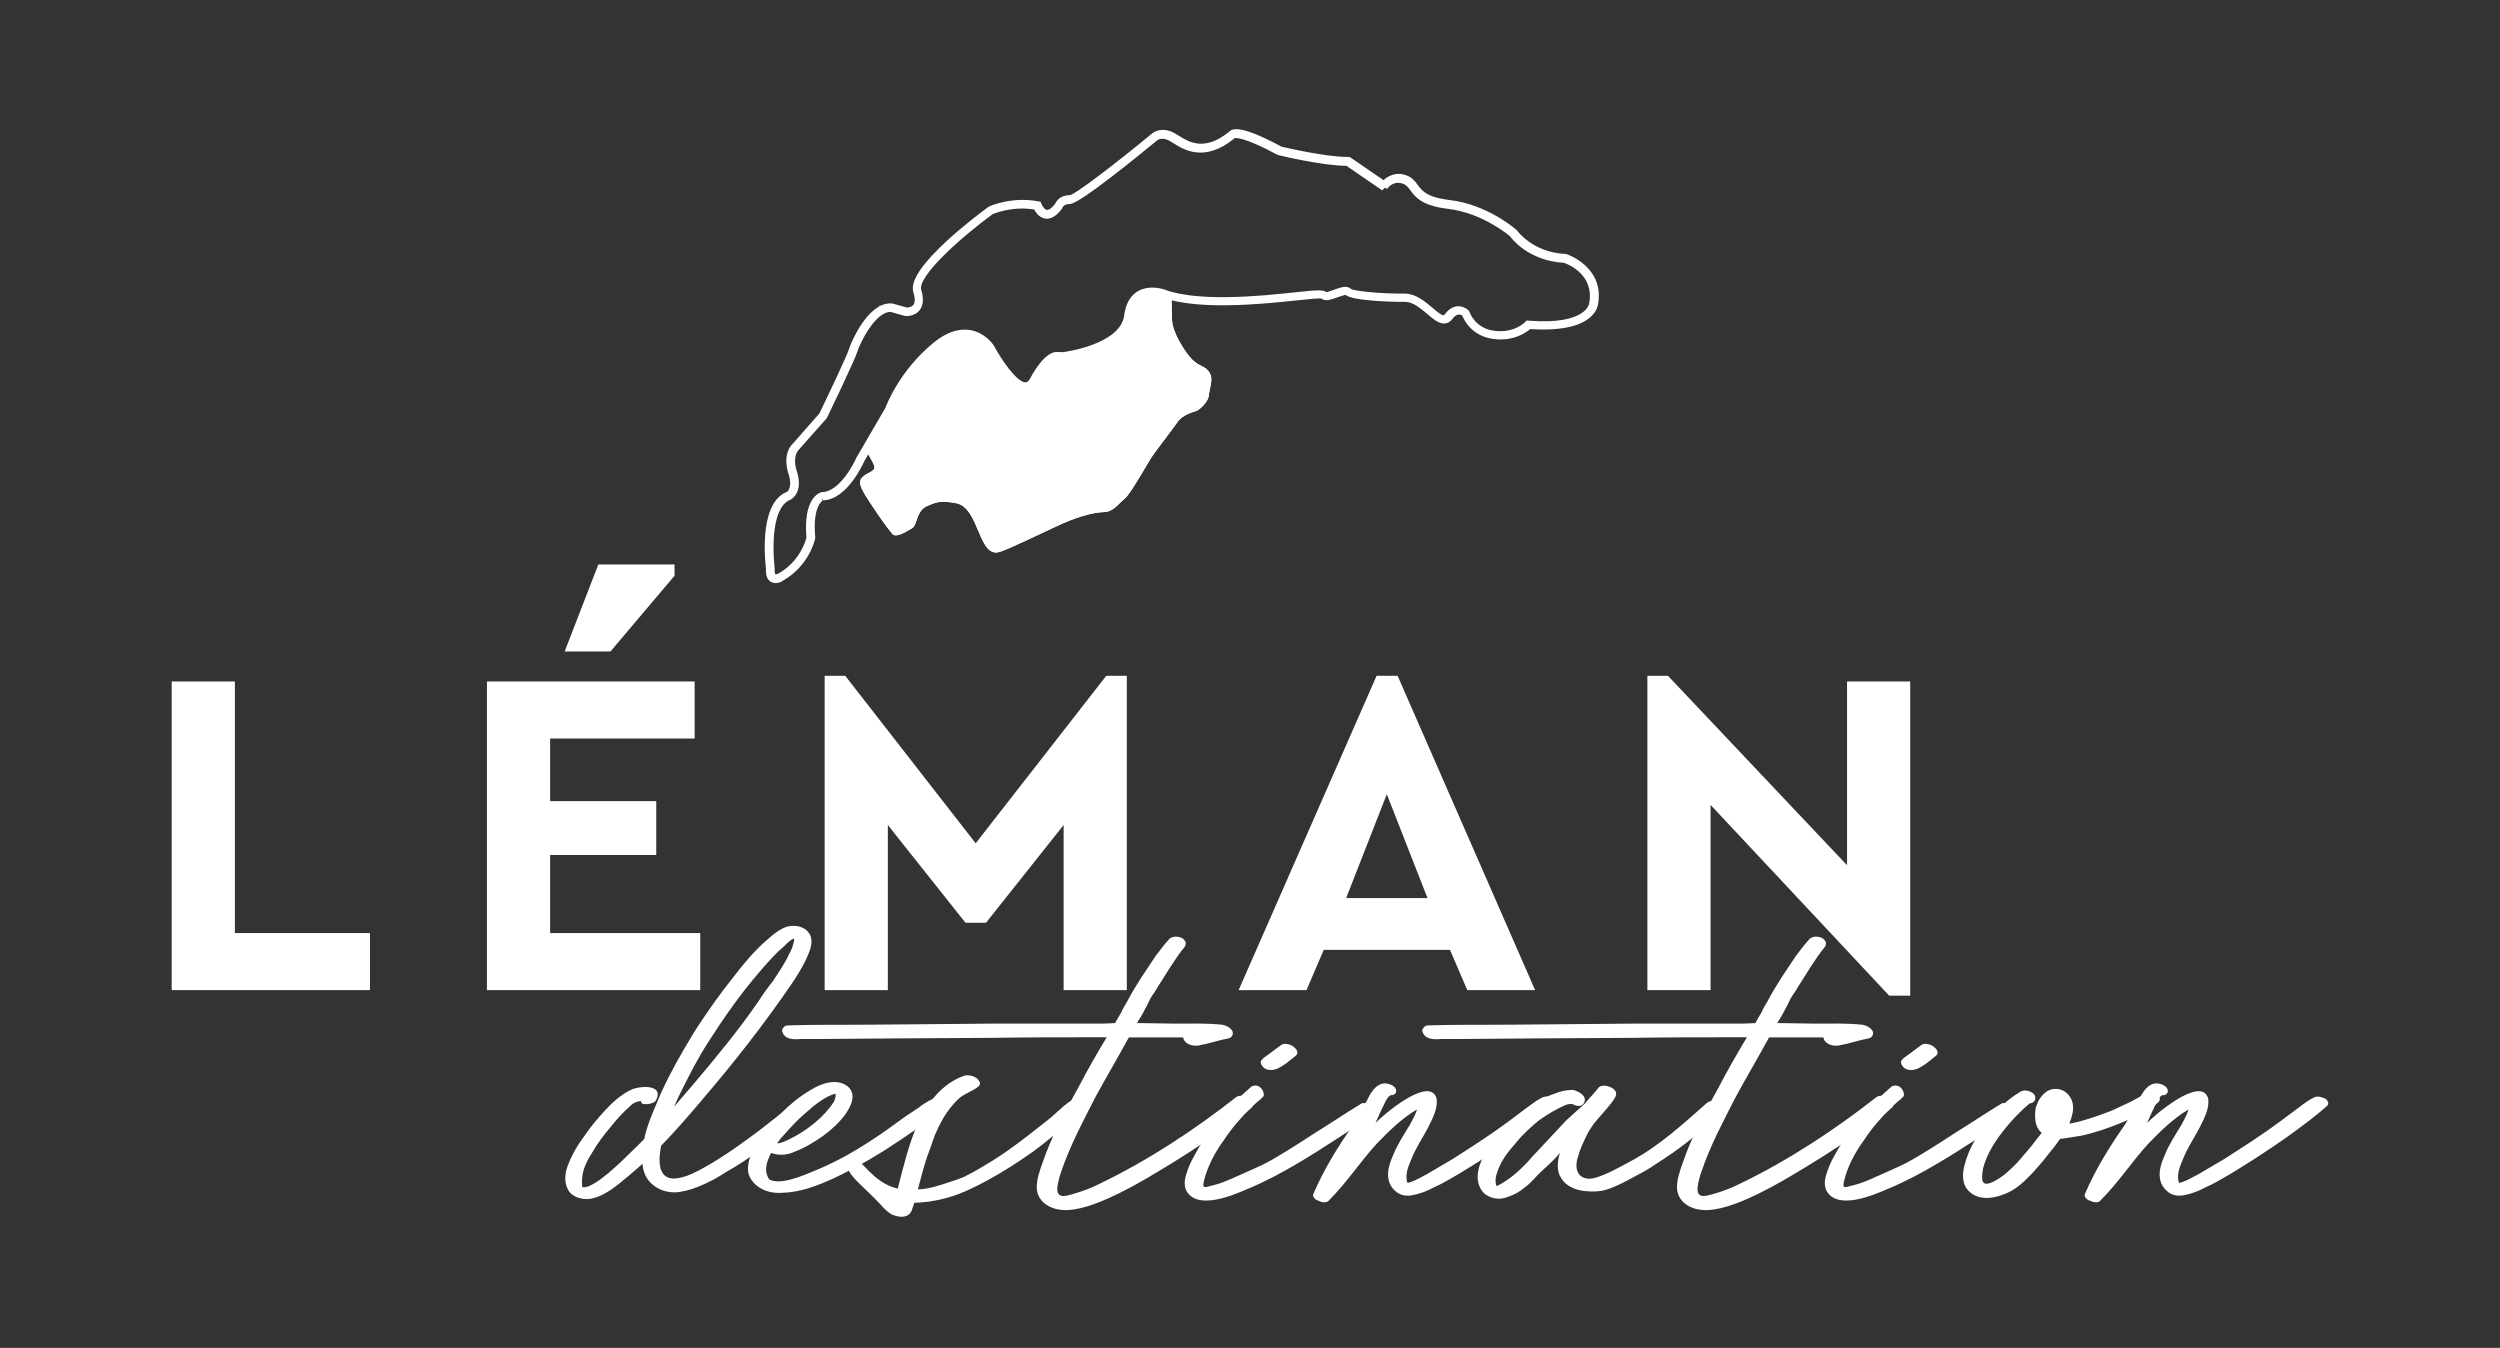
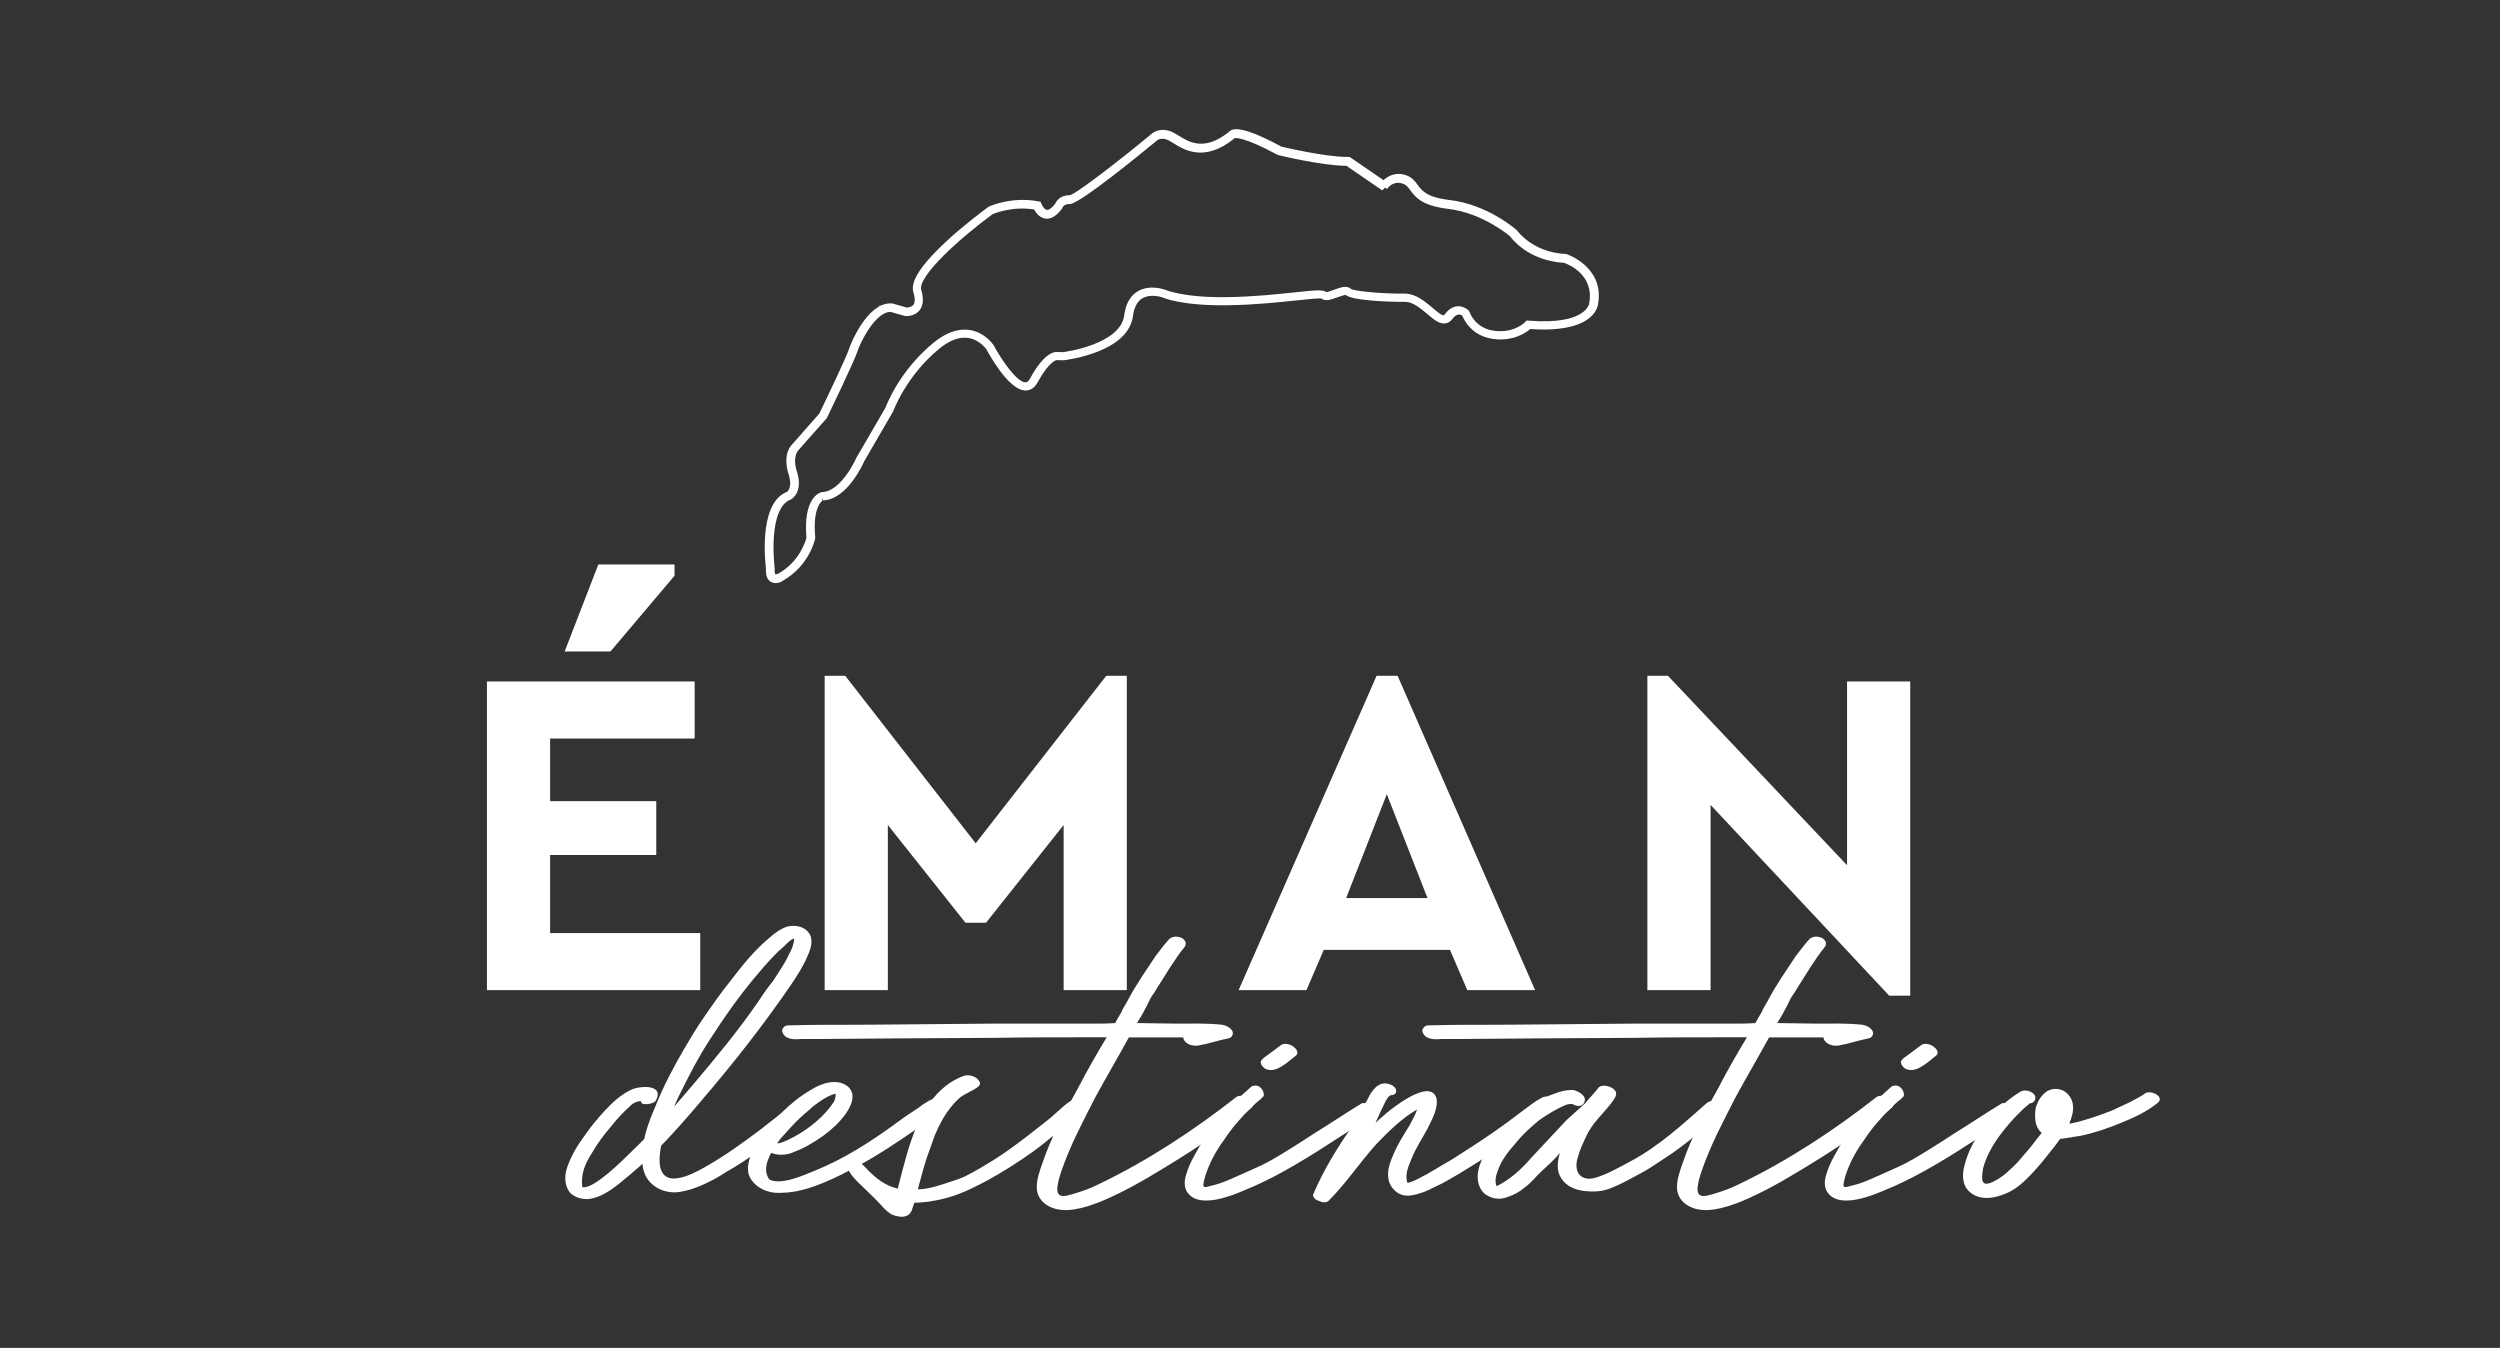
<svg xmlns="http://www.w3.org/2000/svg" xmlns:xlink="http://www.w3.org/1999/xlink" version="1.1" id="Calque_1" x="0px" y="0px" viewBox="0 0 220 118.61" style="enable-background:new 0 0 220 118.61;" xml:space="preserve">
  <rect x="0" y="0" width="220" height="118.61" fill="#333333" stroke="none" />
  <style type="text/css">
	.st0{fill:#FFFFFF;}
	.st1{clip-path:url(#SVGID_00000011738387618525630080000008741860373048192688_);fill:#FFFFFF;}
	.st2{fill:none;stroke:#FFFFFF;stroke-width:0.283;stroke-miterlimit:10;}
</style>
  <g>
    <g>
      <g>
        <g>
-           <polygon class="st0" points="15.11,59.97 15.11,87.13 32.56,87.13 32.56,82.11 20.67,82.11 20.67,59.97     " />
          <path class="st0" d="M42.85,59.97v27.16h18.77v-5.02H48.41v-6.87h9.34V70.5h-9.34v-5.51h12.72v-5.02H42.85z M52.65,49.68      l-2.96,7.65h4.03l5.64-6.67v-0.99H52.65z" />
          <polygon class="st0" points="99.16,59.47 99.16,87.13 93.6,87.13 93.6,72.6 86.77,81.2 84.96,81.2 78.13,72.6 78.13,87.13       72.57,87.13 72.57,59.47 74.38,59.47 85.86,74.21 97.35,59.47     " />
          <path class="st0" d="M122.04,69.89l-3.58,9.14h7.16L122.04,69.89z M127.6,83.59h-11.11l-1.52,3.54H109l12.14-27.66h1.85      l12.1,27.66h-5.97L127.6,83.59z" />
          <polygon class="st0" points="144.97,59.47 144.97,87.13 150.53,87.13 150.53,70.83 166.25,87.62 168.1,87.62 168.1,59.97       162.54,59.97 162.54,76.14 146.78,59.47     " />
        </g>
        <g>
          <path class="st0" d="M56.38,96.88c-0.16,0.05-0.47,0.05-0.83,0.36c-0.63,0.57-1.2,1.15-1.72,1.82      c-0.68,0.78-1.25,1.56-1.77,2.45c-0.57,0.89-0.94,1.77-0.83,2.87c0.05,0.16,0.05,0.1,0.16,0.1c0.99,0,3.28-2.24,4.06-3.02      c1.98-1.88,3.75-3.91,5.52-5.99c2.03-2.4,4.06-4.85,5.84-7.45c0.36-0.57,0.78-1.15,1.2-1.67c0.26-0.42,0.52-0.78,0.78-1.2      c0.26-0.42,0.47-0.78,0.63-1.15c0.21-0.36,0.42-0.83,0.47-1.35c0-0.1-0.26,0-0.63,0.36c-0.1,0.1-0.16,0.16-0.21,0.21      c0.1-0.1-0.1,0.1-0.1,0.1c-0.16,0.1-0.26,0.26-0.42,0.36c-0.57,0.57-1.15,1.2-1.67,1.82c-1.67,1.93-3.13,4.01-4.53,6.2      c-0.94,1.46-1.62,2.81-2.35,4.27c-1.35,2.61-4.48,10.53,2.08,6.72c1.67-0.94,3.34-2.14,4.85-3.28c0.68-0.52,1.3-1.04,1.93-1.51      c0.16-0.16,0.94-0.73,1.2-0.99c0.26-0.21,0.63-0.16,0.94,0c0.21,0.05,0.57,0.42,0.31,0.68c-2.29,1.88-4.48,3.91-7.35,5.52      c-0.78,0.52-1.56,0.94-2.45,1.3c-0.63,0.26-1.35,0.47-2.08,0.52c-0.83,0-1.56-0.26-2.14-0.83c-0.47-0.47-0.73-1.15-0.73-1.77      c-0.16-1.72,0.47-3.44,1.15-5c0.68-1.72,1.56-3.39,2.5-5c0.52-0.89,1.04-1.77,1.62-2.61c0.78-1.15,1.62-2.35,2.5-3.44      c0.99-1.3,2.08-2.66,3.34-3.7c0.47-0.42,0.99-0.83,1.62-1.04c0.63-0.16,1.46-0.05,1.88,0.52c0.47,0.57,0.21,1.41-0.05,1.98      c-0.36,0.89-0.89,1.72-1.41,2.5c-2.45,3.6-5.16,7.04-7.97,10.32c-1.98,2.35-4.06,4.69-6.41,6.62c-0.99,0.83-2.19,1.88-3.49,2.03      c-0.63,0.05-1.35-0.16-1.72-0.63c-0.47-0.68-0.42-1.51-0.16-2.24c0.36-0.99,0.89-1.88,1.51-2.71c0.52-0.78,1.15-1.51,1.77-2.19      c0.68-0.73,1.46-1.46,2.4-1.88c0.73-0.31,2.66-0.42,2.19,0.78l-0.1,0.21c-0.16,0.31-1.15,0.42-1.25,0.21      C56.38,96.93,56.38,96.88,56.38,96.88z" />
          <path class="st0" d="M67.9,101.46c-0.05,0.05-0.05,0.05-0.1,0.1c-0.31,0.68-0.63,1.46-0.1,2.24c1.04,0.52,2.97-0.36,4.01-0.78      c2.55-1.04,4.9-2.5,7.71-4.59c0.57-0.42,1.3-0.83,1.82-1.25c0.26-0.16,0.63-0.42,0.99-0.52c0.42-0.16,1.2,0.16,1.04,0.68      l-0.1,0.16c0,0-0.1,0.1-0.16,0.16l-0.68,0.52l-0.21,0.16l-1.67,1.15c-1.51,1.04-3.28,2.24-5.26,3.28      c-1.35,0.73-3.07,1.56-4.53,1.93c-0.78,0.21-1.67,0.31-2.5,0.26c-0.99-0.1-1.98-0.68-2.29-1.67c-0.21-0.94,0.31-2.03,0.78-2.81      c0.57-0.89,1.41-1.88,2.19-2.61c0.68-0.68,1.56-1.41,2.55-1.98c0.83-0.52,2.19-1.04,3.18-0.31c0.83,0.68,0.36,1.72-0.16,2.45      c-0.52,0.73-1.2,1.36-1.98,1.93c-0.73,0.52-1.67,1.09-2.55,1.41C69.36,101.62,68.52,101.73,67.9,101.46z M73.37,96.98      c0,0,0.21-0.36,0.16-0.73c-0.47,0.1-0.94,0.36-1.46,0.73c-1.2,0.83-2.29,1.98-3.39,3.23l-0.26,0.36      C68.21,100.89,71.65,99.59,73.37,96.98z" />
          <path class="st0" d="M95.26,97.66c-0.31,0.42-0.68,0.68-1.15,1.09c-0.37,0.31-0.73,0.68-1.15,0.99      c-0.83,0.63-1.2,0.99-2.08,1.62c-1.25,0.89-2.55,1.72-3.96,2.5c-1.88,0.99-3.07,1.56-5.16,1.88c-0.42,0.05-0.89,0.1-1.3,0.1      c-0.05,0.16-0.1,0.31-0.16,0.47c-0.21,0.89-1.04,0.89-1.82,0.57c-0.36-0.21-0.68-0.52-0.94-0.83c-1.67-1.77-2.61-2.35-2.92-3.23      c-0.16-0.16-0.05-0.47,0.26-0.57c0.78-0.21,1.04,0.26,1.51,0.73c0.68,0.68,1.46,1.35,2.61,1.62c0.52-1.98,0.94-3.86,1.77-5.73      c0.83-1.82,2.14-3.54,4.12-4.22c0.47-0.1,1.09,0.1,1.3,0.52c0.26,0.47-0.52,0.68-1.56,1.3c-0.16,0.1-1.15,0.94-1.88,2.4      l-0.16,0.31l-0.31,0.68l-0.52,1.46c-0.42,1.09-0.73,2.4-0.99,3.34c0.94,0,1.93-0.36,2.92-0.68c0.94-0.31,1.15-0.42,1.35-0.52      c1.09-0.57,1.41-0.78,2.35-1.35c1.09-0.68,1.98-1.35,3.02-2.14l1.72-1.35c0.63-0.47,1.3-1.2,1.98-1.67      c0.31-0.21,0.73-0.1,1.04,0.1C95.36,97.19,95.42,97.4,95.26,97.66z" />
          <path class="st0" d="M110.16,97.45c-1.09,0.99-2.55,1.88-3.75,2.76c-1.25,0.89-2.5,1.67-3.86,2.5      c-1.88,1.15-3.75,2.24-5.79,3.07c-1.35,0.52-3.13,1.09-4.48,0.36c-0.57-0.31-0.99-0.83-1.04-1.51      c-0.05-0.78,0.26-1.62,0.52-2.35c0.78-2.29,1.93-4.43,3.13-6.57c0.78-1.51,1.62-2.97,2.5-4.43H96.4c-3.02,0-5.99,0-8.96,0.05      c-2.87,0-5.73,0.05-8.6,0.05c-2.14,0-4.27,0.05-6.46,0.05h-1.62h-0.21c-0.63,0.05-1.51,0.1-1.72-0.68      c-0.05-0.16,0.1-0.31,0.21-0.42c0.1-0.1,0.31-0.1,0.47-0.1c-0.05,0-0.05,0-0.1,0c0.05,0,0.05,0,0.05,0h0.16      c1.67-0.05,3.34-0.05,5.06-0.05c0.83,0,1.72,0,12.51-0.1h8.91c0.68,0,1.35,0,2.03-0.05c0.16-0.31,0.37-0.63,0.57-0.99      c0.1-0.26,0.26-0.52,0.42-0.78l0.31-0.57c0.31-0.57,0.68-1.15,1.04-1.72l1.25-1.88l0.73-0.94l0.36-0.42      c0.16-0.21,0.31-0.26,0.63-0.31c0.31,0,0.63,0.1,0.78,0.31c0.16,0.16,0.16,0.36,0.05,0.57c-0.94,1.15-1.67,2.45-2.45,3.65      c-0.16,0.31-0.42,0.63-0.57,0.89l-0.31,0.63c-0.26,0.52-0.52,0.99-0.83,1.46c0,0.05-0.05,0.1-0.05,0.1      c1.09,0,2.24,0.05,3.39,0.05c1.35,0,2.76-0.05,4.12,0.1c0.31,0.05,0.73,0.26,0.89,0.57c0.1,0.26-0.05,0.57-0.36,0.63      c-0.89,0.16-1.72,0.47-2.66,0.63c-0.42,0.05-0.89-0.05-1.15-0.36c-0.1-0.1-0.16-0.21-0.16-0.36c-0.1,0-0.21,0-0.31,0h-4.48      c-0.94,1.72-1.98,3.49-2.92,5.21c-1.09,2.14-2.24,4.27-3.02,6.57c-0.16,0.47-0.31,0.94-0.36,1.51c0,0.05,0,0.05,0,0.05      c0,0.94,0.89,0.57,1.46,0.42c0.73-0.21,1.46-0.47,2.29-0.89c4.22-2.03,8.34-4.74,11.99-7.61c0.31-0.26,0.94-0.05,1.2,0.16      C110.16,96.88,110.42,97.24,110.16,97.45z" />
          <path class="st0" d="M110.89,96.77l-0.21,0.16l-0.57,0.52c-0.89,0.89-1.72,1.82-2.4,2.87c-0.73,0.99-1.41,2.24-1.72,3.44      c-0.05,0.21-0.1,0.42-0.1,0.57c0.05,0.16,0.21,0.16,0.37,0.1l0.63-0.16c0.83-0.21,1.67-0.63,3.54-1.46      c0.83-0.36,1.72-0.78,5.47-3.23c1.2-0.73,2.5-1.62,3.96-2.5c0.36-0.1,1.51,0.36,1.04,0.89c-0.31,0.36-0.83,0.68-1.41,1.04      c-2.4,1.56-4.79,3.18-7.5,4.59c-0.63,0.31-1.56,0.78-2.24,1.04c-1.2,0.52-4.43,1.93-5.37,0.1c-0.16-0.36-0.16-0.83-0.05-1.2      c0.16-0.57,0.42-1.25,0.73-1.77c1.09-2.03,2.35-3.8,5.06-6.15c0.57-0.31,1.15,0.21,1.09,0.83L110.89,96.77z M110.94,93.44      c0.1-0.31,0.42-0.42,1.77-1.46c0.31-0.26,0.94-0.05,1.15,0.16c0.16,0.1,0.47,0.47,0.21,0.73l-0.52,0.42l-0.47,0.36      c-0.47,0.31-0.94,0.63-1.56,0.47C111.26,94.06,110.94,93.75,110.94,93.44z" />
          <path class="st0" d="M136.9,97.3c-1.15,1.04-2.4,1.93-3.7,2.87c-1.56,1.09-3.18,2.14-4.9,3.18c-0.73,0.42-1.41,0.83-2.14,1.15      c-0.57,0.31-1.25,0.57-1.88,0.68c-0.83,0.16-1.46-0.16-1.88-0.83c-0.47-0.83-0.21-1.77,0.16-2.61c0.36-0.94,0.94-1.82,1.51-2.76      c0.21-0.42,0.47-0.83,0.63-1.35c-1.35,0.78-2.55,1.98-3.6,3.07c-1.41,1.56-2.61,3.39-4.12,4.9c-0.21,0.31-0.68,0.21-0.99,0.05      c-0.21-0.05-0.52-0.31-0.42-0.57c0.94-2.19,2.14-4.12,3.44-5.99c0.47-0.68,0.73-1.41,1.25-2.19c0.31-0.63,0.78-1.56,1.62-1.56      c0.31,0,0.78,0.16,0.94,0.47c0.16,0.36-0.1,0.57-0.42,0.57c-0.05,0-0.16,0-0.47,0.52l-0.47,0.99l-0.42,0.94      c0.57-0.63,4.74-4.22,5.37-2.19c0.16,0.89-0.36,1.82-0.78,2.66c-0.47,0.89-1.04,1.72-1.41,2.66c-0.26,0.63-0.63,1.41-0.36,2.14      c0.26-0.05,0.47-0.16,0.73-0.26l0.99-0.52l2.29-1.35c1.62-1.04,3.18-2.03,4.74-3.18c2.24-1.67,2.5-1.88,2.87-2.08      c0.21-0.1,0.47-0.36,1.04-0.1C136.79,96.62,137.16,97.04,136.9,97.3z" />
          <path class="st0" d="M151.7,97.76c-1.72,1.51-3.28,2.92-5.21,4.17c-0.89,0.57-1.3,0.89-1.98,1.25c-2.08,1.15-2.81,1.46-3.6,1.62      c-1.25,0.16-2.87,0-3.54-1.15c-0.42-0.63-0.31-1.46-0.1-2.19c-0.47,0.57-0.99,1.04-1.56,1.56c-0.52,0.47-0.99,1.09-1.51,1.46      c-0.42,0.36-0.89,0.63-1.46,0.83c-0.63,0.26-1.35,0.26-2.03-0.21c-0.47-0.36-0.68-0.99-0.68-1.56c0.05-1.3,0.83-2.35,1.56-3.34      c0.83-1.04,1.77-1.98,2.87-2.76c0.78-0.57,1.67-0.99,2.76-1.35c0.37-0.1,0.89-0.21,1.3-0.16c0.47,0.16,1.15,0.52,0.89,1.09      c-0.16,0.36-0.57,0.36-0.89,0.21c-0.21-0.16-0.57-0.05-0.73,0c-0.83,0.36-1.62,0.83-2.35,1.35c-0.63,0.52-1.41,1.2-2.03,1.98      c-0.63,0.73-1.3,1.51-1.62,2.5c-0.16,0.42-0.26,0.89-0.1,1.3c0.05,0,0.1,0,0.16-0.05c1.09-0.57,2.03-1.41,2.97-2.5l3.02-3.23      l1.62-1.46l0.05-0.05c0.36-0.47,0.83-0.89,1.15-1.35c0.36-0.42,1.56-0.05,1.56,0.52v0.05c0,0.52-1.62,2.08-2.08,2.76      c-0.16,0.26-0.36,0.52-0.47,0.78c-0.31,0.63-0.63,1.3-0.78,1.88c-0.52,1.46,0.26,2.29,1.51,1.93c1.04-0.31,1.93-0.83,3.02-1.41      c2.55-1.35,4.64-3.28,6.83-5.21c0.36-0.21,0.78-0.16,1.04,0C151.54,97.14,151.96,97.56,151.7,97.76z" />
          <path class="st0" d="M166.5,97.45c-1.09,0.99-2.55,1.88-3.75,2.76c-1.25,0.89-2.5,1.67-3.86,2.5c-1.88,1.15-3.75,2.24-5.79,3.07      c-1.35,0.52-3.13,1.09-4.48,0.36c-0.57-0.31-0.99-0.83-1.04-1.51c-0.05-0.78,0.26-1.62,0.52-2.35c0.78-2.29,1.93-4.43,3.13-6.57      c0.78-1.51,1.62-2.97,2.5-4.43h-0.99c-3.02,0-5.99,0-8.96,0.05c-2.87,0-5.73,0.05-8.6,0.05c-2.14,0-4.27,0.05-6.46,0.05h-1.62      h-0.21c-0.63,0.05-1.51,0.1-1.72-0.68c-0.05-0.16,0.1-0.31,0.21-0.42c0.1-0.1,0.31-0.1,0.47-0.1c-0.05,0-0.05,0-0.1,0      c0.05,0,0.05,0,0.05,0h0.16c1.67-0.05,3.34-0.05,5.06-0.05c0.83,0,1.72,0,12.51-0.1h8.91c0.68,0,1.35,0,2.03-0.05      c0.16-0.31,0.37-0.63,0.57-0.99c0.1-0.26,0.26-0.52,0.42-0.78l0.31-0.57c0.31-0.57,0.68-1.15,1.04-1.72l1.25-1.88l0.73-0.94      l0.36-0.42c0.16-0.21,0.31-0.26,0.63-0.31c0.31,0,0.63,0.1,0.78,0.31c0.16,0.16,0.16,0.36,0.05,0.57      c-0.94,1.15-1.67,2.45-2.45,3.65c-0.16,0.31-0.42,0.63-0.57,0.89l-0.31,0.63c-0.26,0.52-0.52,0.99-0.83,1.46      c0,0.05-0.05,0.1-0.05,0.1c1.09,0,2.24,0.05,3.39,0.05c1.35,0,2.76-0.05,4.12,0.1c0.31,0.05,0.73,0.26,0.89,0.57      c0.1,0.26-0.05,0.57-0.36,0.63c-0.89,0.16-1.72,0.47-2.66,0.63c-0.42,0.05-0.89-0.05-1.15-0.36c-0.1-0.1-0.16-0.21-0.16-0.36      c-0.1,0-0.21,0-0.31,0h-4.48c-0.94,1.72-1.98,3.49-2.92,5.21c-1.09,2.14-2.24,4.27-3.02,6.57c-0.16,0.47-0.31,0.94-0.36,1.51      c0,0.05,0,0.05,0,0.05c0,0.94,0.89,0.57,1.46,0.42c0.73-0.21,1.46-0.47,2.29-0.89c4.22-2.03,8.34-4.74,11.99-7.61      c0.31-0.26,0.94-0.05,1.2,0.16C166.5,96.88,166.76,97.24,166.5,97.45z" />
          <path class="st0" d="M167.22,96.77l-0.21,0.16l-0.57,0.52c-0.89,0.89-1.72,1.82-2.4,2.87c-0.73,0.99-1.41,2.24-1.72,3.44      c-0.05,0.21-0.1,0.42-0.1,0.57c0.05,0.16,0.21,0.16,0.37,0.1l0.63-0.16c0.83-0.21,1.67-0.63,3.54-1.46      c0.83-0.36,1.72-0.78,5.47-3.23c1.2-0.73,2.5-1.62,3.96-2.5c0.36-0.1,1.51,0.36,1.04,0.89c-0.31,0.36-0.83,0.68-1.41,1.04      c-2.4,1.56-4.79,3.18-7.5,4.59c-0.63,0.31-1.56,0.78-2.24,1.04c-1.2,0.52-4.43,1.93-5.37,0.1c-0.16-0.36-0.16-0.83-0.05-1.2      c0.16-0.57,0.42-1.25,0.73-1.77c1.09-2.03,2.35-3.8,5.06-6.15c0.57-0.31,1.15,0.21,1.09,0.83L167.22,96.77z M167.28,93.44      c0.1-0.31,0.42-0.42,1.77-1.46c0.31-0.26,0.94-0.05,1.15,0.16c0.16,0.1,0.47,0.47,0.21,0.73l-0.52,0.42l-0.47,0.36      c-0.47,0.31-0.94,0.63-1.56,0.47C167.59,94.06,167.28,93.75,167.28,93.44z" />
          <path class="st0" d="M189.89,97.04c-0.94,0.78-2.08,1.3-3.23,1.77c-1.15,0.47-2.35,0.89-3.6,1.15      c-0.47,0.05-1.15,0.21-1.77,0.26c-0.26,0.36-0.52,0.73-0.83,1.09c-0.52,0.68-1.04,1.3-1.62,1.93c-0.68,0.73-1.46,1.46-2.4,1.82      c-0.89,0.36-1.93,0.57-2.81,0.05c-0.42-0.26-0.73-0.63-0.83-1.15c-0.1-0.42-0.05-0.89,0.05-1.3c0.31-1.35,1.04-2.61,1.82-3.7      c0.89-1.15,1.93-2.19,3.18-2.92c0.31-0.16,0.78-0.05,1.04,0.16c0.42,0.31,0.21,0.89-0.26,0.89c-0.89,0.73-1.67,1.56-2.4,2.5      c-0.73,0.94-1.41,2.03-1.72,3.23c-0.16,0.99-0.21,1.72,0.94,1.15c0.83-0.42,1.41-0.99,2.08-1.67c0.57-0.68,1.2-1.35,1.72-2.08      c0.16-0.21,0.31-0.36,0.42-0.52c-0.05-0.05-0.1-0.1-0.16-0.16c-0.31-0.36-0.42-0.83-0.42-1.3c0-0.31,0-0.73,0.16-1.04      c0.16-0.47,0.52-0.94,0.94-1.2c0.68-0.36,1.51-0.16,1.93,0.47c0.52,0.73,0.31,1.56,0,2.35v0.05h0.1      c1.25-0.26,2.45-0.68,3.65-1.15l1.56-0.73c0.47-0.26,0.94-0.47,1.35-0.78C189.27,95.89,190.52,96.51,189.89,97.04z" />
-           <path class="st0" d="M204.8,97.3c-1.15,1.04-2.4,1.93-3.7,2.87c-1.56,1.09-3.18,2.14-4.9,3.18c-0.73,0.42-1.41,0.83-2.14,1.15      c-0.57,0.31-1.25,0.57-1.88,0.68c-0.83,0.16-1.46-0.16-1.88-0.83c-0.47-0.83-0.21-1.77,0.16-2.61c0.36-0.94,0.94-1.82,1.51-2.76      c0.21-0.42,0.47-0.83,0.63-1.35c-1.35,0.78-2.55,1.98-3.6,3.07c-1.41,1.56-2.61,3.39-4.12,4.9c-0.21,0.31-0.68,0.21-0.99,0.05      c-0.21-0.05-0.52-0.31-0.42-0.57c0.94-2.19,2.14-4.12,3.44-5.99c0.47-0.68,0.73-1.41,1.25-2.19c0.31-0.63,0.78-1.56,1.62-1.56      c0.31,0,0.78,0.16,0.94,0.47c0.16,0.36-0.1,0.57-0.42,0.57c-0.05,0-0.16,0-0.47,0.52l-0.47,0.99l-0.42,0.94      c0.57-0.63,4.74-4.22,5.37-2.19c0.16,0.89-0.36,1.82-0.78,2.66c-0.47,0.89-1.04,1.72-1.41,2.66c-0.26,0.63-0.63,1.41-0.36,2.14      c0.26-0.05,0.47-0.16,0.73-0.26l0.99-0.52l2.29-1.35c1.62-1.04,3.18-2.03,4.74-3.18c2.24-1.67,2.5-1.88,2.87-2.08      c0.21-0.1,0.47-0.36,1.04-0.1C204.69,96.62,205.06,97.04,204.8,97.3z" />
        </g>
      </g>
    </g>
    <g>
      <g>
        <defs>
-           <path id="SVGID_1_" d="M99.31,27.79c-0.38,2.94-5.75,3.57-5.75,3.57l-0.63-0.01c0,0-0.79-0.03-1.96,2.14      c-1.17,2.17-3.86-2.89-3.86-2.89s-1.71-2.64-4.75-0.15c-3.01,2.48-4.14,5.62-4.14,5.62l-2.05,3.53c0,0,0.66,1.01,0.77,1.43      c0.11,0.42-0.43,0.48-0.92,0.85c-0.49,0.37-0.43,0.79,0.16,1.75c0.6,0.96,1.63,2.49,2.33,3.34c0.35,0.42,1.25-0.21,1.74-0.48      c0.49-0.27,0.36-1.5,1.28-1.93c0.92-0.42,1.28-0.52,2.6-0.28c2.08,0.37,1.95,4.92,3.87,4.28c0.93-0.31,3.54-1.59,4.94-2.23      c0.55-0.25,2.51-1.2,4.23-1.27c0.83-0.03,1.25-0.74,1.79-1.17c0.54-0.42,2.01-3.13,2.49-3.82c0.49-0.69,1.8-2.39,2.12-2.86      c0.56-0.85,1.65-0.97,1.83-1.1c0.7-0.49,0.99-1.08,0.99-1.4c0-0.32,0.38-1.27,0.11-1.8c-0.38-0.76-0.9-0.57-1.61-1.29      c-0.67-0.69-1.72-2.42-1.75-3.43c-0.05-1.49-0.04-2.13-0.04-2.13c-0.47-0.12-0.69-0.22-0.69-0.22s-0.44-0.16-1-0.16      C100.59,25.68,99.53,26.04,99.31,27.79" />
-         </defs>
+           </defs>
        <use xlink:href="#SVGID_1_" style="overflow:visible;fill:#FFFFFF;" />
        <clipPath id="SVGID_00000031195844086838896370000009222702458819921338_">
          <use xlink:href="#SVGID_1_" style="overflow:visible;" />
        </clipPath>
        <rect x="75.53" y="25.68" style="clip-path:url(#SVGID_00000031195844086838896370000009222702458819921338_);fill:#FFFFFF;" width="31.23" height="23.52" />
      </g>
      <g>
        <path class="st0" d="M78.34,27.31c-1.44,0.01-2.8,2.85-3.02,3.57c-0.23,0.76-2.57,5.62-2.67,5.82l-0.04,0.05l-2.48,2.8     c-0.03,0.04-0.57,0.61-0.14,1.98c0.55,1.72-0.4,2.26-0.44,2.29c-2.21,0.81-1.52,6.14-1.52,6.19c-0.02,0.36,0.02,0.58,0.12,0.64     c0.11,0.07,0.32-0.01,0.41-0.05c1.94-1.08,2.48-2.99,2.55-3.26c-0.31-3.51,1.15-3.87,1.21-3.89c1.82-0.03,3.16-3.08,3.17-3.11     l2.56-4.4c0.03-0.09,1.16-3.19,4.19-5.67c1.06-0.87,2.1-1.24,3.07-1.09c1.3,0.2,1.99,1.25,2.02,1.29     c0.69,1.29,2.07,3.32,2.91,3.32c0.07-0.01,0.31,0,0.53-0.41c1.15-2.13,1.98-2.26,2.16-2.26h0.01l0.62,0.01     c0.02,0,5.16-0.64,5.51-3.36c0.12-0.95,0.49-1.62,1.1-2c1-0.61,2.26-0.16,2.31-0.14c0.03,0.01,1.58,0.72,5.51,0.66     c2.32-0.03,4.43-0.26,5.96-0.42c1.87-0.2,2.47-0.25,2.7-0.03c0.1,0.05,0.56-0.12,0.8-0.21c0.55-0.2,1.07-0.38,1.34-0.1     c0.28,0.24,2.84,0.47,4.8,0.45h0.03c0.91,0,1.7,0.67,2.34,1.21c0.42,0.35,0.85,0.73,1.1,0.69c0.04,0,0.11-0.02,0.2-0.14     c0.3-0.4,0.64-0.62,1.01-0.65c0.48-0.03,0.84,0.31,0.86,0.32l0.06,0.1c0.02,0.06,0.51,1.51,2.29,1.74     c1.81,0.24,2.8-0.77,2.84-0.82l0.08-0.08l0.11,0.01c5.26,0.42,5.48-1.63,5.48-1.65c0.48-2.67-2-3.61-2.32-3.72     c-3.18-0.17-4.63-2.21-4.69-2.3c-0.01,0-2.39-2.08-5.53-2.45c-2.26-0.27-2.8-1-3.23-1.58c-0.2-0.27-0.36-0.49-0.68-0.61     c-0.94-0.37-1.5,0.38-1.51,0.39l-0.16-0.12l-0.25,0.25c-0.07-0.05-1.87-1.28-3.09-2.12h-0.02c-2.11,0-5.83-0.9-5.99-0.94     l-0.13-0.06c-2.97-1.6-3.7-1.46-3.82-1.42l-0.01,0.02l-0.06,0.05c-2.52,2.04-4.25,0.96-5.18,0.37c-0.14-0.09-0.26-0.16-0.37-0.22     c-0.71-0.37-1.15-0.05-1.17-0.04c-1.59,1.31-6.86,5.61-7.67,5.61c-0.02,0-0.03,0-0.05,0c-0.52,0-0.68,0.37-0.7,0.41l-0.03,0.06     c-0.44,0.59-0.89,0.87-1.32,0.81c-0.5-0.07-0.79-0.55-0.91-0.79c-2.06-0.37-3.82,0.41-3.83,0.42c-2.64,1.93-6.74,5.51-6.34,6.81     c0.22,0.74,0.18,1.3-0.12,1.68c-0.4,0.5-1.11,0.46-1.14,0.45l-1.27-0.36C78.42,27.32,78.38,27.31,78.34,27.31 M68.26,51.17     c-0.12,0-0.25-0.03-0.37-0.1c-0.26-0.17-0.38-0.51-0.34-1.03c-0.03-0.19-0.74-5.71,1.79-6.64c-0.01,0,0.61-0.38,0.19-1.71     c-0.53-1.68,0.21-2.42,0.25-2.45l2.44-2.77c0.84-1.74,2.46-5.14,2.63-5.72c0.18-0.6,1.6-3.89,3.48-3.91c0.07,0,0.13,0,0.2,0.01     l1.26,0.36c-0.01-0.01,0.45,0.01,0.69-0.29c0.2-0.24,0.21-0.67,0.03-1.24c-0.63-2.05,5.82-6.82,6.55-7.36     c0.12-0.06,2.02-0.9,4.28-0.46l0.13,0.02l0.05,0.12c0.06,0.16,0.29,0.57,0.59,0.61c0.22,0.03,0.54-0.17,0.86-0.6     c0.07-0.16,0.37-0.72,1.19-0.69c0.51-0.05,4.18-2.88,7.37-5.51c0.03-0.02,0.69-0.52,1.68-0.01c0.12,0.06,0.25,0.15,0.41,0.24     c0.94,0.59,2.36,1.48,4.6-0.31c0.04-0.05,0.1-0.11,0.21-0.16c0.58-0.24,1.99,0.23,4.18,1.41l0.11,0.06c0,0,0,0,0,0     c0.03,0,3.79,0.91,5.83,0.91c0.03,0,0.06,0,0.09,0l0.08,0l0.06,0.04c1.9,1.3,2.67,1.83,2.99,2.05c0.32-0.36,1.06-0.83,1.99-0.46     c0.44,0.18,0.67,0.48,0.88,0.77c0.4,0.54,0.85,1.15,2.9,1.39c3.31,0.39,5.72,2.52,5.83,2.61c0.05,0.06,1.43,2,4.39,2.14     l0.06,0.01c0.03,0.01,3.23,1.08,2.67,4.24c0,0-0.04,0.55-0.65,1.08c-0.66,0.58-2.11,1.21-5.23,0.99c-0.3,0.27-1.4,1.11-3.16,0.88     c-1.88-0.24-2.53-1.67-2.65-2c-0.07-0.06-0.24-0.18-0.46-0.15c-0.22,0.02-0.45,0.17-0.66,0.46c-0.15,0.19-0.32,0.3-0.53,0.32     c-0.45,0.06-0.92-0.34-1.46-0.8c-0.61-0.51-1.3-1.1-2.04-1.1c-0.07-0.01-0.16,0-0.26,0c-1.34,0-4.46-0.13-4.91-0.6     c-0.1-0.05-0.58,0.12-0.84,0.21c-0.55,0.2-1.02,0.37-1.29,0.11c-0.17-0.07-1.21,0.04-2.32,0.16c-1.55,0.16-3.66,0.39-6.01,0.42     c-4.03,0.06-5.63-0.66-5.69-0.69c0,0-1.09-0.38-1.89,0.11c-0.48,0.29-0.78,0.85-0.88,1.65c-0.4,3.09-5.72,3.74-5.95,3.77     l-0.66-0.01c0,0-0.7,0.07-1.75,2.01c-0.3,0.55-0.68,0.66-0.95,0.66h0c-1.4-0.01-3.13-3.19-3.32-3.55c0,0-0.61-0.9-1.69-1.07     c-0.83-0.13-1.74,0.2-2.69,0.99c-2.92,2.4-4.05,5.47-4.06,5.51l-2.56,4.42c-0.05,0.11-1.46,3.34-3.54,3.37     c0.02,0-1.07,0.37-0.79,3.41l0,0.04l-0.01,0.04c-0.02,0.1-0.52,2.34-2.79,3.61C68.75,51.05,68.52,51.17,68.26,51.17" />
        <path class="st2" d="M78.34,27.31c-1.44,0.01-2.8,2.85-3.02,3.57c-0.23,0.76-2.57,5.62-2.67,5.82l-0.04,0.05l-2.48,2.8     c-0.03,0.04-0.57,0.61-0.14,1.98c0.55,1.72-0.4,2.26-0.44,2.29c-2.21,0.81-1.52,6.14-1.52,6.19c-0.02,0.36,0.02,0.58,0.12,0.64     c0.11,0.07,0.32-0.01,0.41-0.05c1.94-1.08,2.48-2.99,2.55-3.26c-0.31-3.51,1.15-3.87,1.21-3.89c1.82-0.03,3.16-3.08,3.17-3.11     l2.56-4.4c0.03-0.09,1.16-3.19,4.19-5.67c1.06-0.87,2.1-1.24,3.07-1.09c1.3,0.2,1.99,1.25,2.02,1.29     c0.69,1.29,2.07,3.32,2.91,3.32c0.07-0.01,0.31,0,0.53-0.41c1.15-2.13,1.98-2.26,2.16-2.26h0.01l0.62,0.01     c0.02,0,5.16-0.64,5.51-3.36c0.12-0.95,0.49-1.62,1.1-2c1-0.61,2.26-0.16,2.31-0.14c0.03,0.01,1.58,0.72,5.51,0.66     c2.32-0.03,4.43-0.26,5.96-0.42c1.87-0.2,2.47-0.25,2.7-0.03c0.1,0.05,0.56-0.12,0.8-0.21c0.55-0.2,1.07-0.38,1.34-0.1     c0.28,0.24,2.84,0.47,4.8,0.45h0.03c0.91,0,1.7,0.67,2.34,1.21c0.42,0.35,0.85,0.73,1.1,0.69c0.04,0,0.11-0.02,0.2-0.14     c0.3-0.4,0.64-0.62,1.01-0.65c0.48-0.03,0.84,0.31,0.86,0.32l0.06,0.1c0.02,0.06,0.51,1.51,2.29,1.74     c1.81,0.24,2.8-0.77,2.84-0.82l0.08-0.08l0.11,0.01c5.26,0.42,5.48-1.63,5.48-1.65c0.48-2.67-2-3.61-2.32-3.72     c-3.18-0.17-4.63-2.21-4.69-2.3c-0.01,0-2.39-2.08-5.53-2.45c-2.26-0.27-2.8-1-3.23-1.58c-0.2-0.27-0.36-0.49-0.68-0.61     c-0.94-0.37-1.5,0.38-1.51,0.39l-0.16-0.12l-0.25,0.25c-0.07-0.05-1.87-1.28-3.09-2.12h-0.02c-2.11,0-5.83-0.9-5.99-0.94     l-0.13-0.06c-2.97-1.6-3.7-1.46-3.82-1.42l-0.01,0.02l-0.06,0.05c-2.52,2.04-4.25,0.96-5.18,0.37c-0.14-0.09-0.26-0.16-0.37-0.22     c-0.71-0.37-1.15-0.05-1.17-0.04c-1.59,1.31-6.86,5.61-7.67,5.61c-0.02,0-0.03,0-0.05,0c-0.52,0-0.68,0.37-0.7,0.41l-0.03,0.06     c-0.44,0.59-0.89,0.87-1.32,0.81c-0.5-0.07-0.79-0.55-0.91-0.79c-2.06-0.37-3.82,0.41-3.83,0.42c-2.64,1.93-6.74,5.51-6.34,6.81     c0.22,0.74,0.18,1.3-0.12,1.68c-0.4,0.5-1.11,0.46-1.14,0.45l-1.27-0.36C78.42,27.32,78.38,27.31,78.34,27.31 M68.26,51.17     c-0.12,0-0.25-0.03-0.37-0.1c-0.26-0.17-0.38-0.51-0.34-1.03c-0.03-0.19-0.74-5.71,1.79-6.64c-0.01,0,0.61-0.38,0.19-1.71     c-0.53-1.68,0.21-2.42,0.25-2.45l2.44-2.77c0.84-1.74,2.46-5.14,2.63-5.72c0.18-0.6,1.6-3.89,3.48-3.91c0.07,0,0.13,0,0.2,0.01     l1.26,0.36c-0.01-0.01,0.45,0.01,0.69-0.29c0.2-0.24,0.21-0.67,0.03-1.24c-0.63-2.05,5.82-6.82,6.55-7.36     c0.12-0.06,2.02-0.9,4.28-0.46l0.13,0.02l0.05,0.12c0.06,0.16,0.29,0.57,0.59,0.61c0.22,0.03,0.54-0.17,0.86-0.6     c0.07-0.16,0.37-0.72,1.19-0.69c0.51-0.05,4.18-2.88,7.37-5.51c0.03-0.02,0.69-0.52,1.68-0.01c0.12,0.06,0.25,0.15,0.41,0.24     c0.94,0.59,2.36,1.48,4.6-0.31c0.04-0.05,0.1-0.11,0.21-0.16c0.58-0.24,1.99,0.23,4.18,1.41l0.11,0.06c0,0,0,0,0,0     c0.03,0,3.79,0.91,5.83,0.91c0.03,0,0.06,0,0.09,0l0.08,0l0.06,0.04c1.9,1.3,2.67,1.83,2.99,2.05c0.32-0.36,1.06-0.83,1.99-0.46     c0.44,0.18,0.67,0.48,0.88,0.77c0.4,0.54,0.85,1.15,2.9,1.39c3.31,0.39,5.72,2.52,5.83,2.61c0.05,0.06,1.43,2,4.39,2.14     l0.06,0.01c0.03,0.01,3.23,1.08,2.67,4.24c0,0-0.04,0.55-0.65,1.08c-0.66,0.58-2.11,1.21-5.23,0.99c-0.3,0.27-1.4,1.11-3.16,0.88     c-1.88-0.24-2.53-1.67-2.65-2c-0.07-0.06-0.24-0.18-0.46-0.15c-0.22,0.02-0.45,0.17-0.66,0.46c-0.15,0.19-0.32,0.3-0.53,0.32     c-0.45,0.06-0.92-0.34-1.46-0.8c-0.61-0.51-1.3-1.1-2.04-1.1c-0.07-0.01-0.16,0-0.26,0c-1.34,0-4.46-0.13-4.91-0.6     c-0.1-0.05-0.58,0.12-0.84,0.21c-0.55,0.2-1.02,0.37-1.29,0.11c-0.17-0.07-1.21,0.04-2.32,0.16c-1.55,0.16-3.66,0.39-6.01,0.42     c-4.03,0.06-5.63-0.66-5.69-0.69c0,0-1.09-0.38-1.89,0.11c-0.48,0.29-0.78,0.85-0.88,1.65c-0.4,3.09-5.72,3.74-5.95,3.77     l-0.66-0.01c0,0-0.7,0.07-1.75,2.01c-0.3,0.55-0.68,0.66-0.95,0.66h0c-1.4-0.01-3.13-3.19-3.32-3.55c0,0-0.61-0.9-1.69-1.07     c-0.83-0.13-1.74,0.2-2.69,0.99c-2.92,2.4-4.05,5.47-4.06,5.51l-2.56,4.42c-0.05,0.11-1.46,3.34-3.54,3.37     c0.02,0-1.07,0.37-0.79,3.41l0,0.04l-0.01,0.04c-0.02,0.1-0.52,2.34-2.79,3.61C68.75,51.05,68.52,51.17,68.26,51.17" />
      </g>
    </g>
  </g>
</svg>